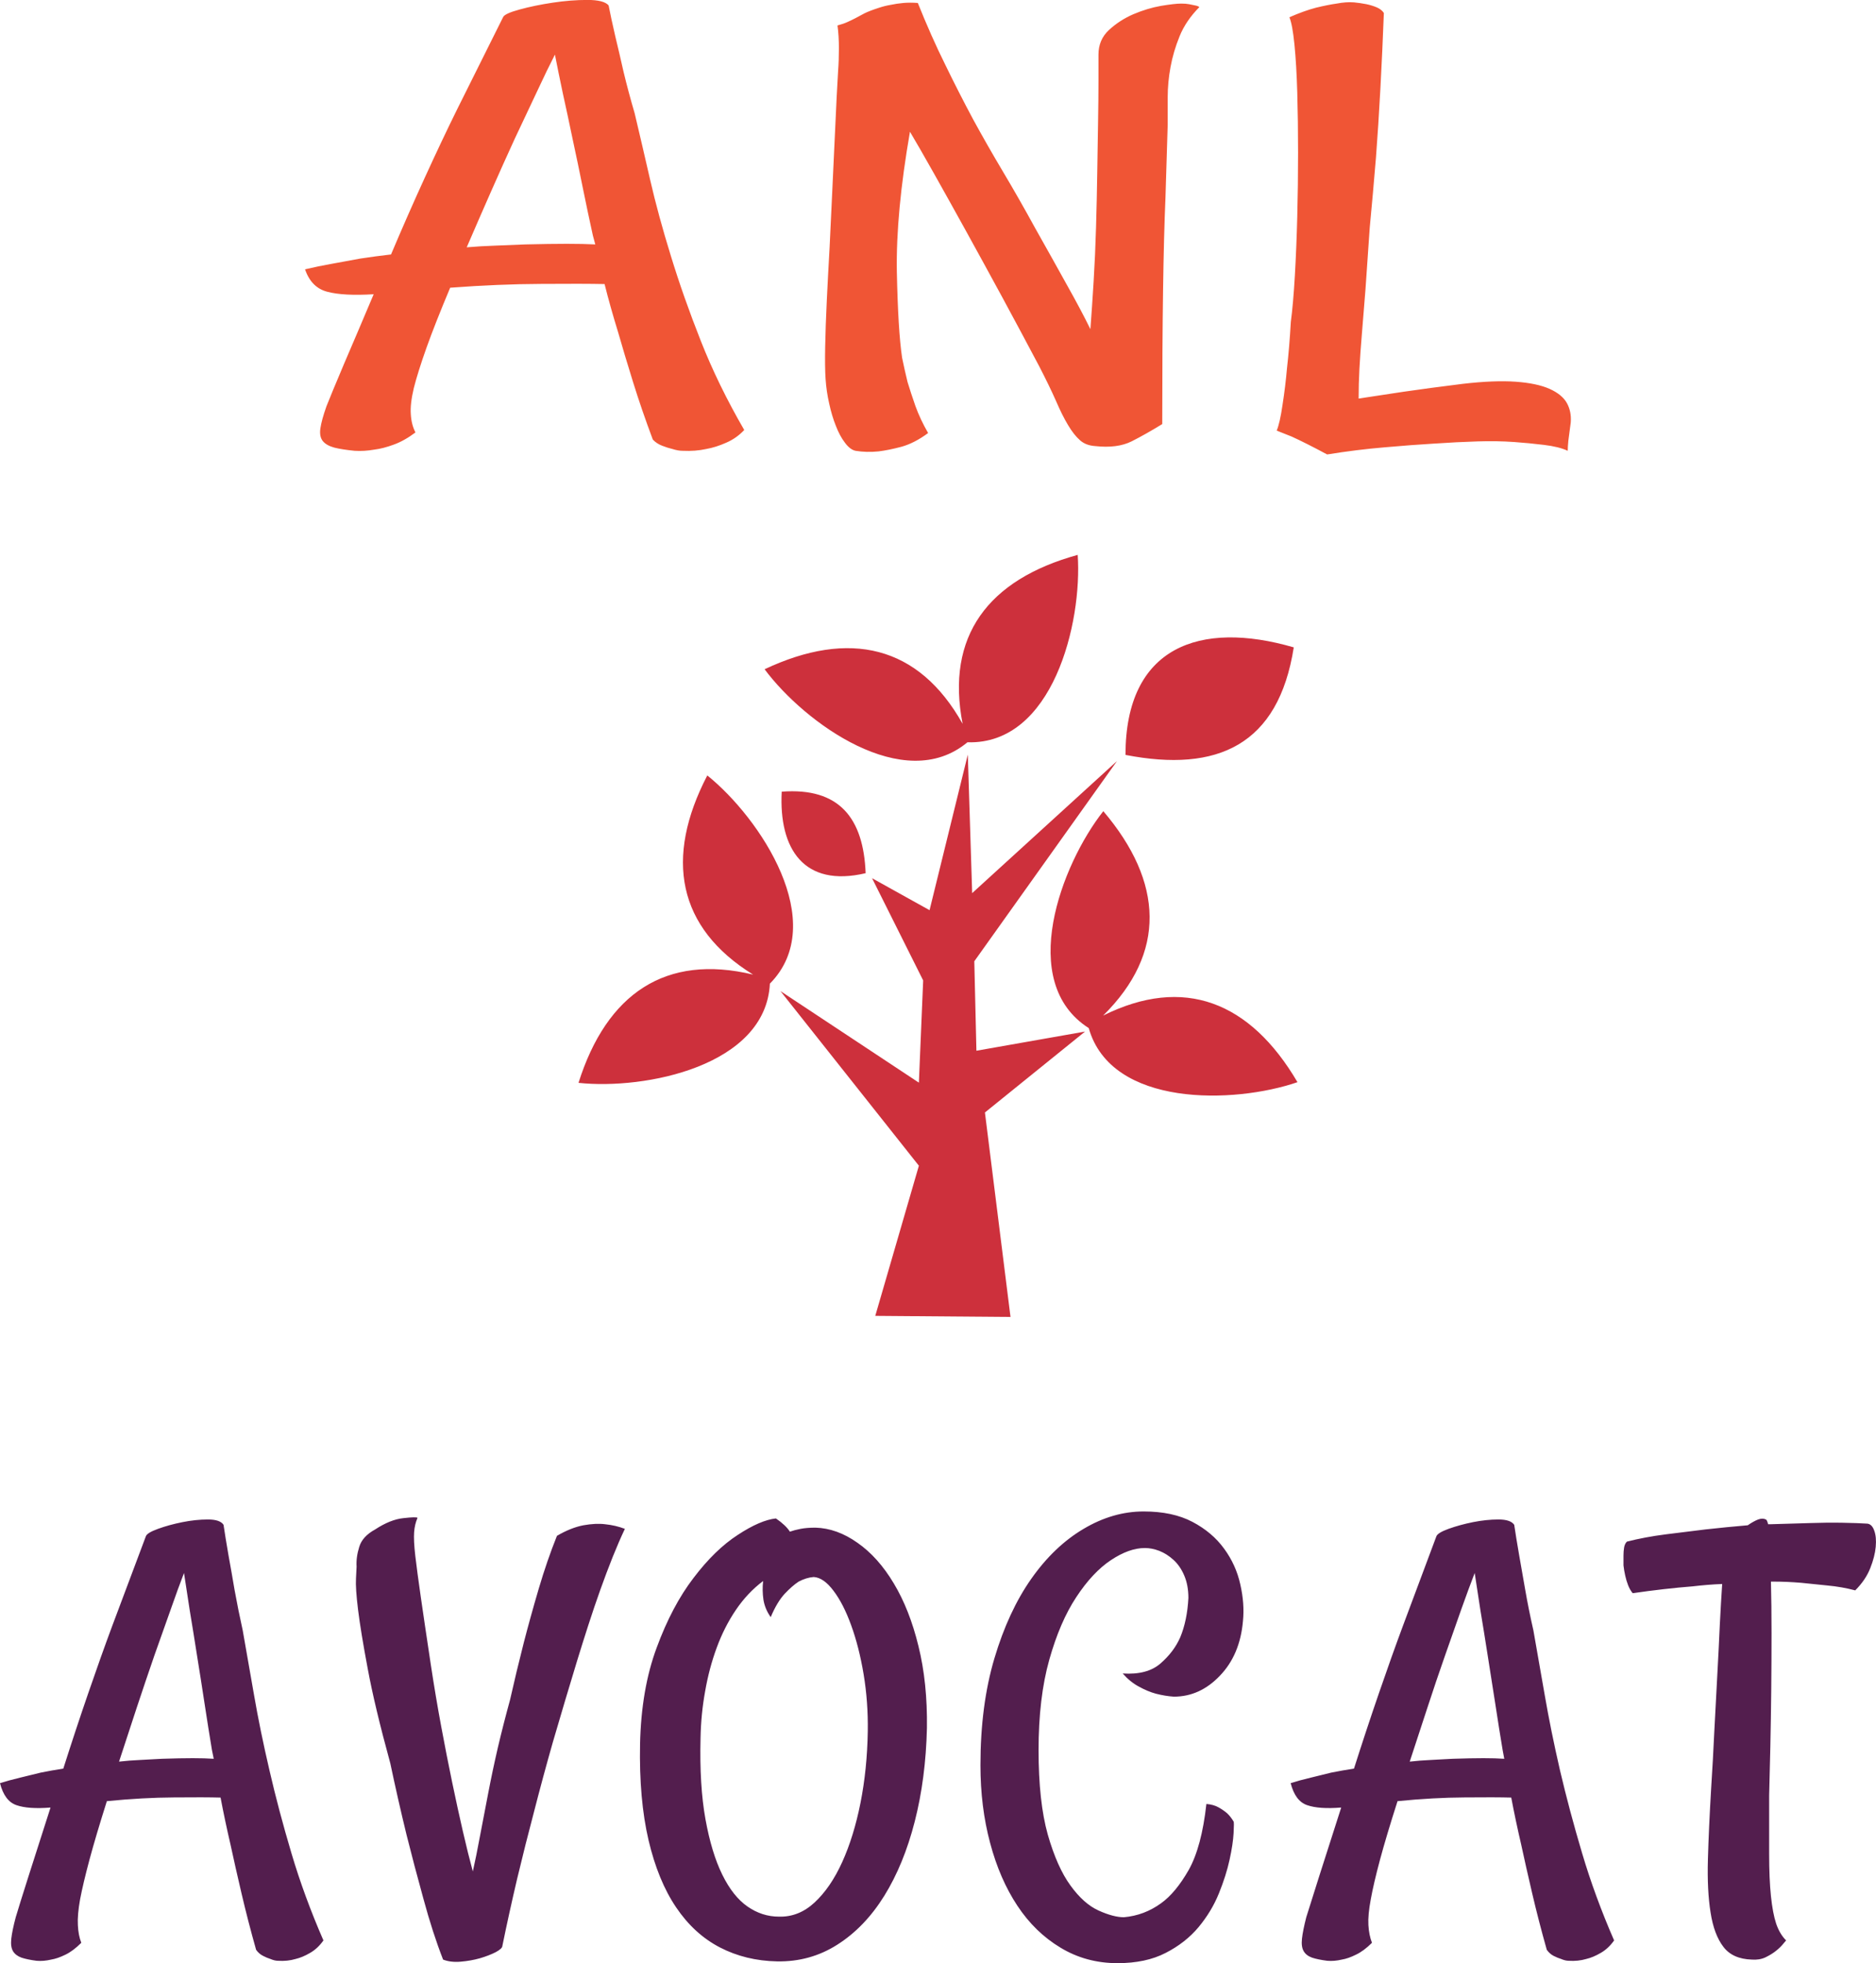
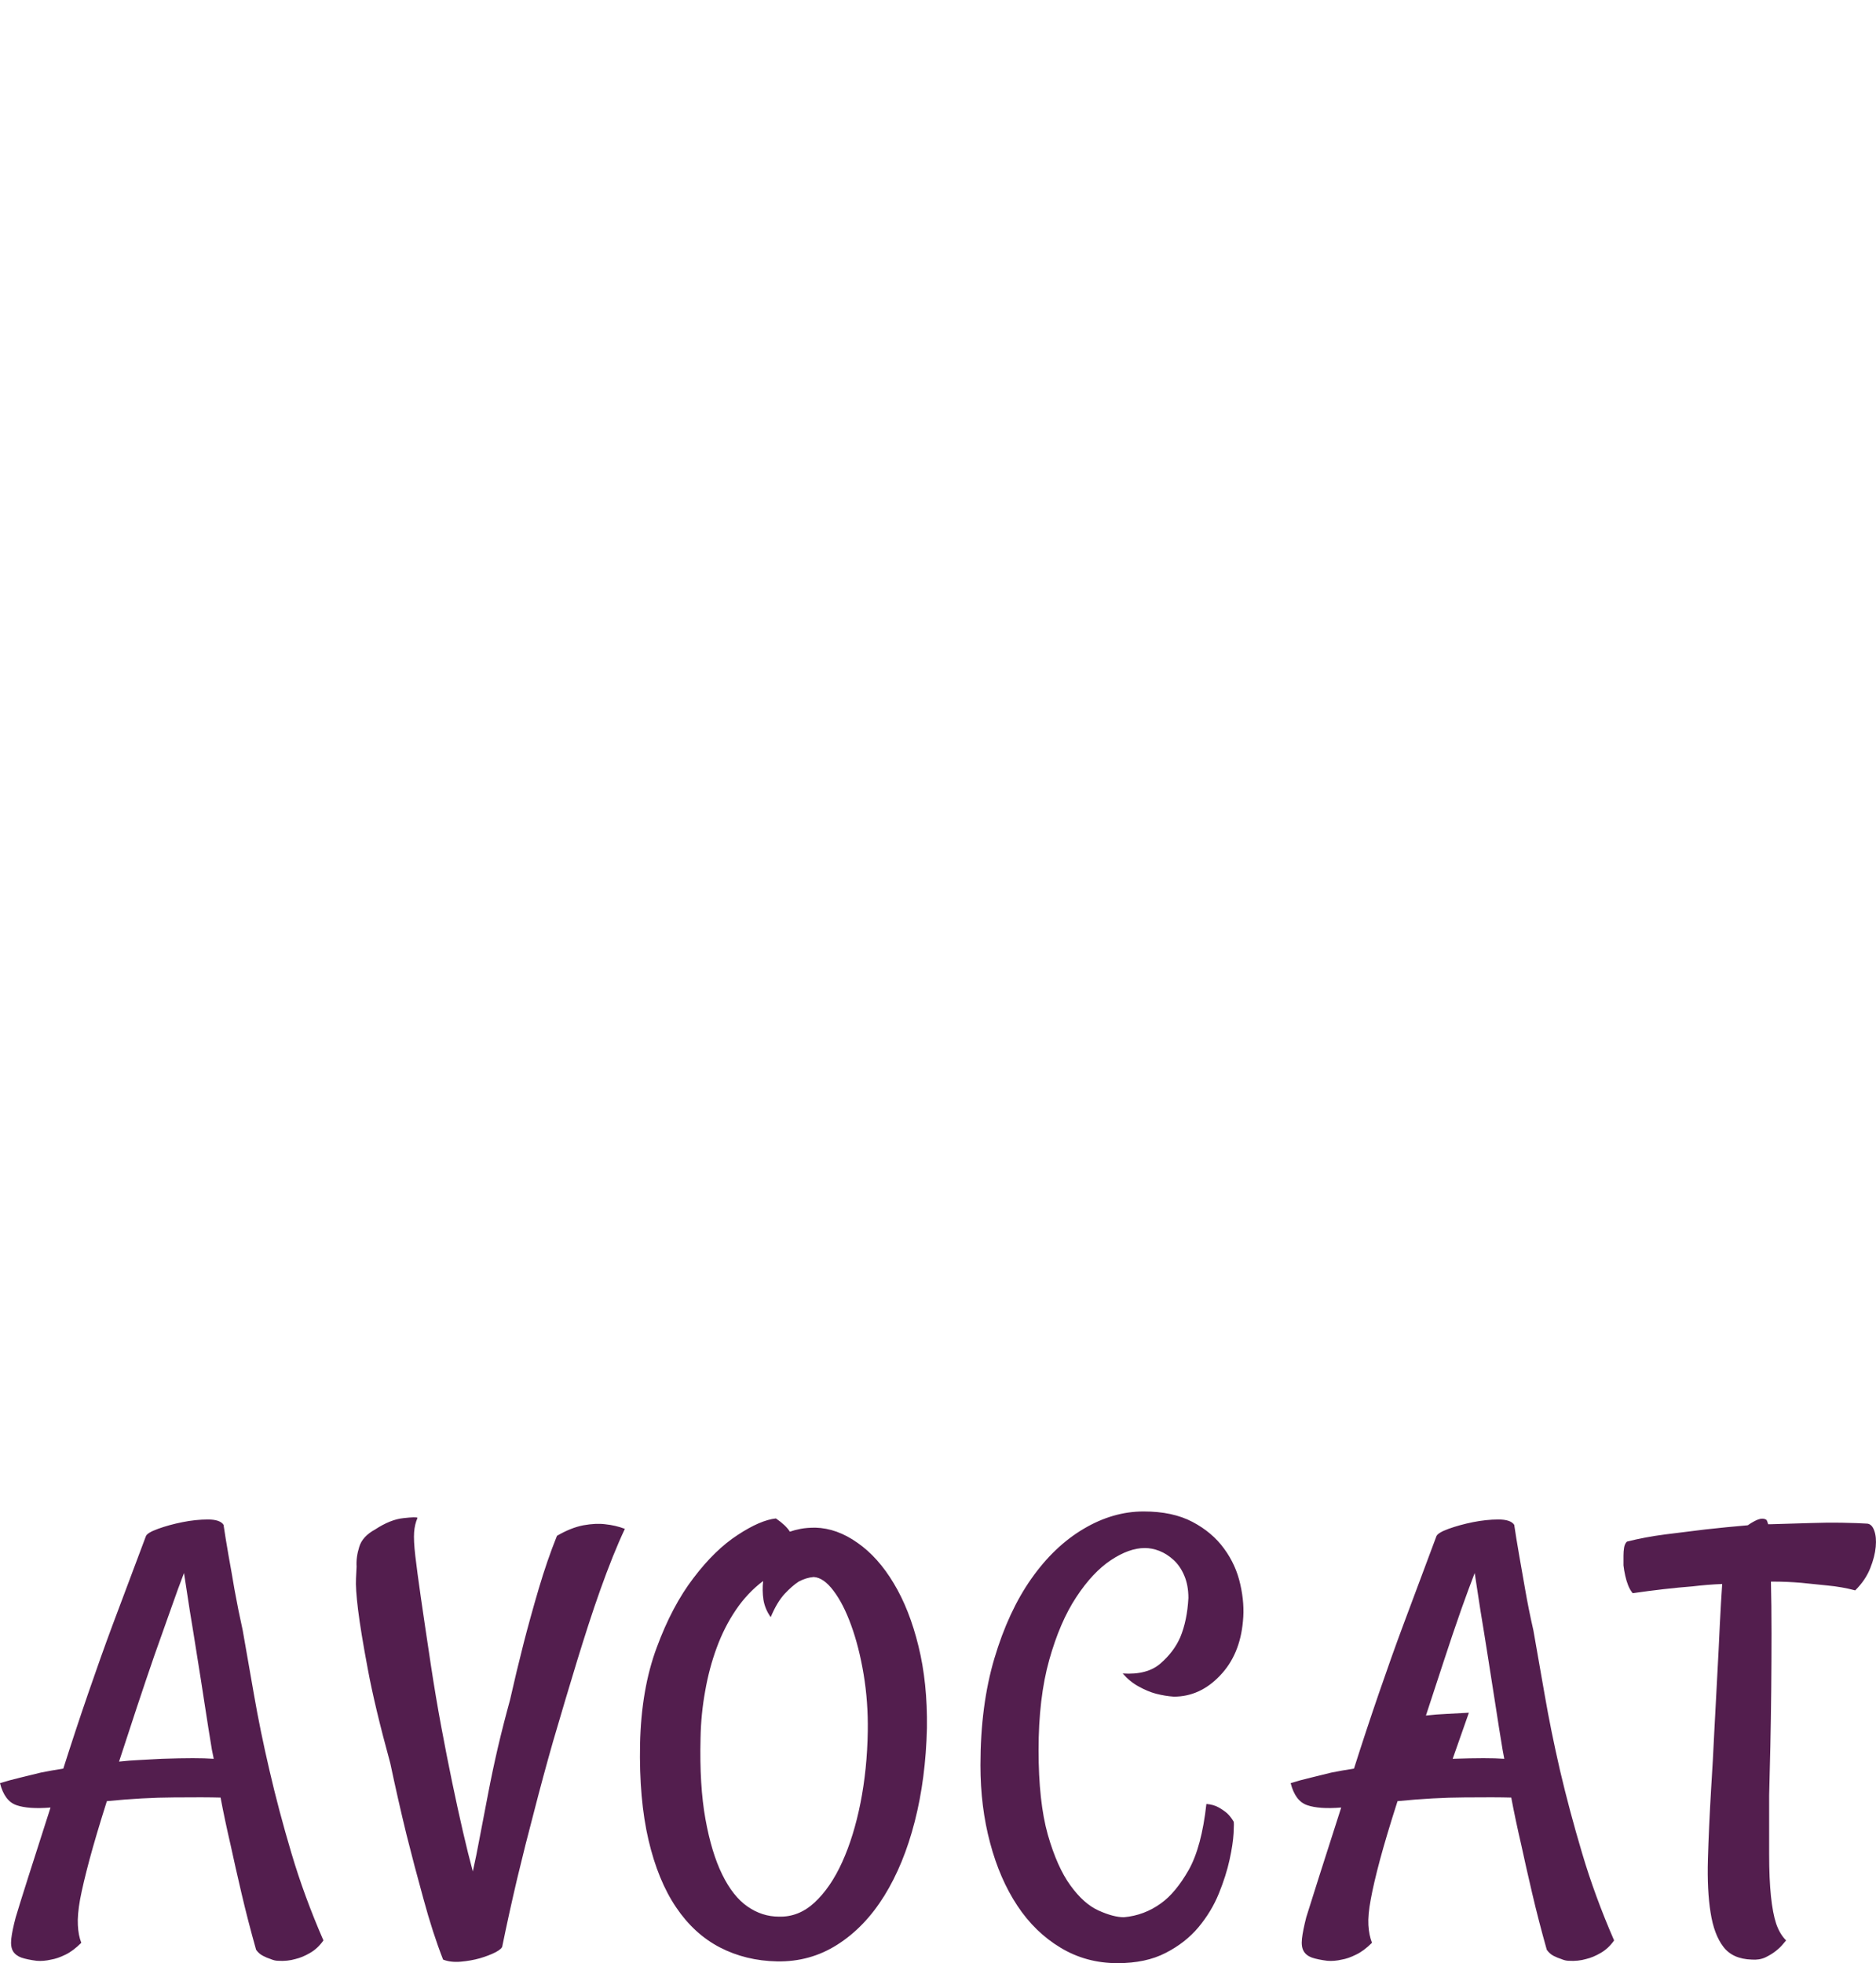
<svg xmlns="http://www.w3.org/2000/svg" data-bbox="626.693 380.228 276.61 289.479" preserveAspectRatio="none" height="5000" width="4777.951" viewBox="626.695 380.237 276.611 289.466" data-type="color">
  <g>
    <svg viewBox="0.391 -26.953 126.207 30.391" preserveAspectRatio="none" y="603.096" x="626.695" height="66.607" width="276.611">
-       <path d="M22.15 1.91q-.39.55-.9.84-.51.3-.98.41-.54.16-1.17.12-.23 0-.51-.12-.23-.07-.5-.21-.28-.14-.47-.41-.55-1.95-.98-3.79-.43-1.84-.74-3.28-.39-1.68-.67-3.17-1.05-.03-3.14-.01-2.09.01-4.51.25-.74 2.34-1.17 3.94-.43 1.61-.63 2.66Q5.59.2 5.63.88q.03.68.23 1.19-.55.55-1.07.8-.53.26-.96.33-.51.12-.98.08-.62-.08-1.01-.21-.39-.14-.57-.43-.18-.3-.12-.84.06-.55.3-1.45.23-.78.87-2.79.65-2.01 1.47-4.59-1.49.12-2.29-.16Q.7-7.46.39-8.67q.63-.2 1.35-.37.72-.18 1.39-.34.74-.15 1.52-.27.82-2.58 1.68-5.08t1.6-4.49l2.27-6.05q.07-.24.82-.51.74-.27 1.64-.45.89-.18 1.72-.18.82 0 1.05.36.12.82.33 2.03.22 1.21.41 2.34.24 1.33.55 2.73.35 1.96.76 4.34.41 2.38 1.04 5.08.62 2.69 1.48 5.58.86 2.9 2.15 5.86ZM11.29-10.31q1.25-.04 2.07-.04.82 0 1.41.04l-.12-.59q-.24-1.44-.49-3.08-.25-1.65-.51-3.25-.25-1.6-.49-3.04-.23-1.45-.39-2.54-.39 1.01-.89 2.44-.51 1.42-1.1 3.1-.58 1.68-1.19 3.52T8.4-10.12q.7-.08 1.4-.11.71-.04 1.49-.08Zm15.36.31q-1.06-3.87-1.52-6.37-.47-2.5-.65-3.96-.18-1.47-.14-2.11.04-.65.04-.8-.04-.63.18-1.33.21-.7 1.07-1.17 1.02-.67 1.9-.76.88-.1.95-.02-.19.43-.23.97-.04.55.08 1.59.12 1.03.37 2.77t.68 4.59q.32 2.11.69 4.1.37 1.99.74 3.77t.72 3.3q.35 1.52.67 2.7.23-1.02.48-2.37.26-1.35.55-2.87.29-1.52.66-3.12.38-1.61.81-3.17.43-1.91.93-3.87.43-1.67 1-3.61.57-1.93 1.23-3.57.94-.55 1.78-.71.84-.15 1.46-.07.7.07 1.33.31-.39.82-.82 1.89-.43 1.08-.84 2.23t-.8 2.36q-.39 1.21-.74 2.35-.82 2.69-1.64 5.5-.67 2.35-1.29 4.77-.55 2.07-1.12 4.45-.56 2.39-.99 4.5 0 .19-.45.43-.45.23-1.06.41-.6.17-1.29.23-.68.06-1.19-.14-.7-1.79-1.32-4.08-.63-2.28-1.14-4.32-.58-2.38-1.09-4.8Zm28.6-15.86q1.45.04 2.83 1.02 1.39.97 2.44 2.73 1.06 1.76 1.66 4.22.61 2.46.57 5.51-.08 3.4-.82 6.29t-2.05 5q-1.31 2.11-3.15 3.28-1.83 1.17-4.06 1.13-2.11-.04-3.85-.94-1.73-.9-2.94-2.69-1.22-1.8-1.86-4.53-.64-2.74-.57-6.45.08-3.71 1.12-6.5 1.03-2.8 2.48-4.69 1.44-1.9 2.97-2.89 1.52-1 2.57-1.11.67.46.94.89.31-.11.72-.19t1-.08Zm3.52 13.71q.03-1.99-.28-3.85-.31-1.85-.84-3.3-.52-1.44-1.19-2.32-.66-.88-1.33-.92-.5.04-1.01.31-.43.28-.94.82-.51.55-.94 1.57-.39-.55-.49-1.18-.09-.62-.02-1.25-1.05.79-1.83 1.94t-1.29 2.54q-.51 1.38-.78 2.93-.28 1.54-.31 3.14-.08 3.2.33 5.47.41 2.27 1.13 3.73.72 1.47 1.7 2.15.98.68 2.11.68 1.33.04 2.4-.95 1.08-1 1.86-2.72.78-1.72 1.23-3.98.45-2.27.49-4.81Zm16.8 15.59q-2.11 0-3.83-1.04-1.72-1.03-2.91-2.83-1.19-1.8-1.83-4.22-.65-2.42-.65-5.23 0-4.03.94-7.19t2.48-5.35q1.54-2.19 3.52-3.36 1.97-1.17 4.04-1.17 1.95 0 3.28.7 1.33.7 2.13 1.8.8 1.09 1.09 2.4.3 1.31.18 2.48-.2 2.27-1.55 3.67-1.34 1.41-3.1 1.41-.59-.04-1.21-.2-.55-.15-1.13-.47-.59-.31-1.1-.89 1.64.11 2.54-.67.9-.78 1.33-1.76.47-1.13.55-2.65 0-.86-.28-1.51-.27-.64-.72-1.05-.45-.41-.96-.61-.5-.19-.97-.19-1.06 0-2.29.82t-2.32 2.48q-1.1 1.66-1.82 4.22-.72 2.56-.72 6.07 0 3.48.62 5.69.63 2.2 1.53 3.43Q73.3-.55 74.3-.1q1 .45 1.7.45 1.37-.12 2.5-.94.98-.7 1.86-2.24.87-1.55 1.19-4.44.5.04.84.24.33.19.56.39.24.23.43.55.04.04 0 .78t-.27 1.79q-.23 1.06-.72 2.27t-1.37 2.27q-.88 1.05-2.21 1.73-1.33.69-3.24.69Zm33.41-1.53q-.39.55-.9.84-.51.3-.98.41-.55.16-1.17.12-.23 0-.51-.12-.23-.07-.51-.21-.27-.14-.46-.41-.55-1.95-.98-3.79-.43-1.84-.74-3.28-.39-1.68-.67-3.17-1.05-.03-3.14-.01-2.09.01-4.51.25-.75 2.34-1.18 3.94-.43 1.61-.62 2.66-.2 1.06-.16 1.74.04.68.24 1.19-.55.55-1.08.8-.52.26-.95.33-.51.12-.98.08-.63-.08-1.02-.21-.39-.14-.56-.43-.18-.3-.12-.84.06-.55.29-1.45.24-.78.88-2.79.65-2.01 1.47-4.59-1.49.12-2.29-.16-.8-.27-1.11-1.48.62-.2 1.35-.37.72-.18 1.38-.34.75-.15 1.53-.27.82-2.58 1.68-5.08t1.6-4.49l2.26-6.05q.08-.24.82-.51.75-.27 1.64-.45.9-.18 1.72-.18t1.06.36q.12.82.33 2.03.21 1.21.41 2.34.23 1.33.55 2.73.35 1.96.76 4.34.41 2.38 1.03 5.08.63 2.69 1.49 5.58.86 2.9 2.15 5.86ZM98.12-10.31q1.25-.04 2.07-.04.82 0 1.4.04l-.11-.59q-.24-1.44-.49-3.08-.26-1.65-.51-3.25t-.49-3.04q-.23-1.45-.39-2.54-.39 1.01-.9 2.44l-1.09 3.1q-.59 1.68-1.19 3.52-.61 1.84-1.19 3.63.7-.08 1.4-.11.71-.04 1.49-.08Zm12.11-11.14q-.19-.23-.31-.54-.12-.31-.19-.63-.08-.35-.12-.7v-.66q0-.28.04-.53.04-.26.19-.41 1.21-.31 2.62-.49 1.41-.18 2.66-.33 1.44-.16 2.85-.28.39-.27.7-.39.31-.11.51 0 .08 0 .16.32h.15q1.41-.04 2.7-.08 1.09-.04 2.17-.02 1.07.02 1.66.06.31.04.46.47.16.43.1 1.09-.06.66-.37 1.44-.31.79-1.01 1.49-.9-.24-1.88-.33l-1.76-.18q-.97-.08-1.83-.08h-.2q.04 1.57.04 3.46t-.02 3.83q-.02 1.93-.06 3.79-.04 1.85-.08 3.3v3.96q0 1.66.12 2.82.12 1.15.35 1.85.24.7.67 1.13-.04.04-.22.26-.17.21-.47.45-.29.23-.7.43-.41.19-.92.15-1.29-.04-1.91-.86-.63-.82-.86-2.3-.24-1.49-.18-3.59.06-2.11.22-4.81.12-1.84.21-3.79.1-1.95.2-3.77.1-1.81.17-3.4.08-1.58.16-2.75-.98.04-1.99.16-.9.07-1.96.19-1.05.12-2.07.27Z" fill="#531e4e" data-color="1" />
+       <path d="M22.15 1.91q-.39.55-.9.84-.51.3-.98.41-.54.16-1.17.12-.23 0-.51-.12-.23-.07-.5-.21-.28-.14-.47-.41-.55-1.95-.98-3.79-.43-1.84-.74-3.28-.39-1.68-.67-3.17-1.05-.03-3.14-.01-2.09.01-4.51.25-.74 2.34-1.17 3.94-.43 1.61-.63 2.66Q5.59.2 5.63.88q.03.68.23 1.19-.55.55-1.07.8-.53.26-.96.33-.51.12-.98.08-.62-.08-1.01-.21-.39-.14-.57-.43-.18-.3-.12-.84.06-.55.3-1.45.23-.78.87-2.79.65-2.01 1.47-4.59-1.49.12-2.29-.16Q.7-7.46.39-8.67q.63-.2 1.35-.37.72-.18 1.39-.34.74-.15 1.52-.27.82-2.58 1.68-5.08t1.6-4.49l2.27-6.05q.07-.24.82-.51.74-.27 1.64-.45.89-.18 1.72-.18.82 0 1.05.36.12.82.33 2.03.22 1.21.41 2.34.24 1.33.55 2.73.35 1.96.76 4.34.41 2.38 1.04 5.08.62 2.69 1.48 5.58.86 2.9 2.15 5.86ZM11.29-10.31q1.25-.04 2.07-.04.82 0 1.41.04l-.12-.59q-.24-1.44-.49-3.08-.25-1.65-.51-3.25-.25-1.6-.49-3.04-.23-1.45-.39-2.54-.39 1.01-.89 2.44-.51 1.42-1.1 3.1-.58 1.68-1.19 3.52T8.4-10.12q.7-.08 1.4-.11.71-.04 1.49-.08Zm15.36.31q-1.06-3.87-1.52-6.37-.47-2.5-.65-3.96-.18-1.47-.14-2.11.04-.65.04-.8-.04-.63.18-1.33.21-.7 1.07-1.17 1.02-.67 1.9-.76.88-.1.95-.02-.19.43-.23.97-.04.55.08 1.59.12 1.03.37 2.77t.68 4.59q.32 2.11.69 4.1.37 1.99.74 3.77t.72 3.3q.35 1.52.67 2.7.23-1.02.48-2.37.26-1.35.55-2.87.29-1.52.66-3.12.38-1.61.81-3.17.43-1.91.93-3.87.43-1.67 1-3.61.57-1.93 1.23-3.57.94-.55 1.78-.71.84-.15 1.46-.07.7.07 1.33.31-.39.82-.82 1.89-.43 1.08-.84 2.23t-.8 2.36q-.39 1.21-.74 2.35-.82 2.69-1.64 5.5-.67 2.35-1.29 4.77-.55 2.07-1.12 4.45-.56 2.39-.99 4.5 0 .19-.45.43-.45.23-1.06.41-.6.17-1.29.23-.68.06-1.19-.14-.7-1.79-1.32-4.08-.63-2.28-1.14-4.32-.58-2.38-1.09-4.8Zm28.6-15.86q1.45.04 2.83 1.02 1.39.97 2.44 2.73 1.06 1.76 1.66 4.22.61 2.46.57 5.51-.08 3.4-.82 6.29t-2.05 5q-1.31 2.11-3.15 3.28-1.83 1.17-4.06 1.13-2.11-.04-3.85-.94-1.73-.9-2.94-2.69-1.22-1.8-1.86-4.53-.64-2.74-.57-6.45.08-3.71 1.12-6.5 1.03-2.8 2.48-4.69 1.44-1.9 2.97-2.89 1.52-1 2.57-1.11.67.46.94.89.31-.11.72-.19t1-.08Zm3.52 13.71q.03-1.99-.28-3.85-.31-1.85-.84-3.3-.52-1.44-1.19-2.32-.66-.88-1.33-.92-.5.04-1.01.31-.43.28-.94.82-.51.55-.94 1.57-.39-.55-.49-1.18-.09-.62-.02-1.25-1.05.79-1.83 1.94t-1.29 2.54q-.51 1.38-.78 2.93-.28 1.54-.31 3.14-.08 3.2.33 5.47.41 2.27 1.13 3.73.72 1.47 1.7 2.15.98.68 2.11.68 1.33.04 2.4-.95 1.08-1 1.86-2.72.78-1.72 1.23-3.98.45-2.27.49-4.81Zm16.8 15.59q-2.11 0-3.83-1.04-1.72-1.03-2.91-2.83-1.19-1.8-1.83-4.22-.65-2.42-.65-5.23 0-4.03.94-7.19t2.48-5.35q1.54-2.19 3.52-3.36 1.97-1.17 4.04-1.17 1.95 0 3.28.7 1.33.7 2.13 1.8.8 1.09 1.09 2.4.3 1.31.18 2.48-.2 2.27-1.55 3.67-1.34 1.41-3.1 1.41-.59-.04-1.21-.2-.55-.15-1.13-.47-.59-.31-1.1-.89 1.64.11 2.54-.67.9-.78 1.33-1.76.47-1.13.55-2.65 0-.86-.28-1.51-.27-.64-.72-1.05-.45-.41-.96-.61-.5-.19-.97-.19-1.06 0-2.29.82t-2.32 2.48q-1.1 1.66-1.82 4.22-.72 2.56-.72 6.07 0 3.48.62 5.69.63 2.2 1.53 3.43Q73.3-.55 74.3-.1q1 .45 1.7.45 1.37-.12 2.5-.94.98-.7 1.86-2.24.87-1.55 1.19-4.44.5.04.84.24.33.19.56.39.24.23.43.55.04.04 0 .78t-.27 1.79q-.23 1.06-.72 2.27t-1.37 2.27q-.88 1.05-2.21 1.73-1.33.69-3.24.69Zm33.41-1.53q-.39.55-.9.84-.51.3-.98.41-.55.16-1.17.12-.23 0-.51-.12-.23-.07-.51-.21-.27-.14-.46-.41-.55-1.95-.98-3.79-.43-1.84-.74-3.28-.39-1.68-.67-3.17-1.05-.03-3.14-.01-2.09.01-4.51.25-.75 2.34-1.18 3.94-.43 1.61-.62 2.66-.2 1.06-.16 1.74.04.68.24 1.19-.55.55-1.08.8-.52.26-.95.33-.51.12-.98.08-.63-.08-1.02-.21-.39-.14-.56-.43-.18-.3-.12-.84.06-.55.29-1.45.24-.78.88-2.79.65-2.01 1.47-4.59-1.49.12-2.29-.16-.8-.27-1.11-1.48.62-.2 1.35-.37.72-.18 1.38-.34.75-.15 1.53-.27.82-2.58 1.68-5.08t1.6-4.49l2.26-6.05q.08-.24.82-.51.75-.27 1.64-.45.9-.18 1.72-.18t1.06.36q.12.82.33 2.03.21 1.21.41 2.34.23 1.33.55 2.73.35 1.96.76 4.34.41 2.38 1.03 5.08.63 2.69 1.49 5.58.86 2.9 2.15 5.86ZM98.12-10.31q1.25-.04 2.07-.04.82 0 1.4.04l-.11-.59q-.24-1.44-.49-3.08-.26-1.65-.51-3.25t-.49-3.04q-.23-1.45-.39-2.54-.39 1.01-.9 2.44q-.59 1.68-1.19 3.52-.61 1.84-1.19 3.63.7-.08 1.4-.11.71-.04 1.49-.08Zm12.11-11.14q-.19-.23-.31-.54-.12-.31-.19-.63-.08-.35-.12-.7v-.66q0-.28.04-.53.04-.26.19-.41 1.21-.31 2.62-.49 1.41-.18 2.66-.33 1.44-.16 2.85-.28.39-.27.7-.39.31-.11.51 0 .08 0 .16.32h.15q1.41-.04 2.7-.08 1.09-.04 2.17-.02 1.07.02 1.66.06.31.04.46.47.16.43.1 1.09-.06.66-.37 1.44-.31.79-1.01 1.49-.9-.24-1.88-.33l-1.76-.18q-.97-.08-1.83-.08h-.2q.04 1.57.04 3.46t-.02 3.83q-.02 1.93-.06 3.79-.04 1.85-.08 3.3v3.96q0 1.66.12 2.82.12 1.15.35 1.85.24.7.67 1.13-.04.04-.22.26-.17.21-.47.45-.29.23-.7.43-.41.19-.92.15-1.29-.04-1.91-.86-.63-.82-.86-2.3-.24-1.49-.18-3.59.06-2.11.22-4.81.12-1.84.21-3.79.1-1.95.2-3.77.1-1.81.17-3.4.08-1.58.16-2.75-.98.04-1.99.16-.9.07-1.96.19-1.05.12-2.07.27Z" fill="#531e4e" data-color="1" />
    </svg>
    <svg viewBox="12281 10018 75439 79963" preserveAspectRatio="none" y="462.055" x="711.994" height="112.368" width="106.011">
-       <path d="M53088 29681c8972 284 12062-12560 11571-19663-9422 2590-13865 8550-12074 17729-4613-8242-11895-9917-20778-5729 4184 5624 14636 13218 21281 7663zM42409 43418c-227-5767-2749-9013-8805-8555-317 5996 2322 10083 8805 8555zm27265-12411c9669 1878 16047-1042 17656-11284-9839-2865-17656-85-17656 11284zm-3856 28664c-7569-4825-2878-17175 1529-22761 6325 7448 6633 14875-20 21448 8456-4205 15414-1485 20393 6988-6629 2283-19546 2660-21902-5675zm-33456-4663c6305-6393-1021-17385-6568-21848-4500 8671-3145 15981 4808 20899-9182-2209-15361 1992-18321 11357 6970 750 19643-1760 20081-10408zm25247 34973-2684-21455 10505-8490-11398 2010-222-9385 14972-21010-15195 13858-458-14534-4014 16323-6033-3354 5363 10727-450 10725-14526-9610 14526 18326-4576 15755 14190 114z" fill="#cd303c" data-color="2" />
-     </svg>
+       </svg>
    <svg viewBox="0.391 -26.406 62.717 29.922" preserveAspectRatio="none" y="380.237" x="671.677" height="67" width="186.645">
-       <path d="M22.15 1.91q-.39.55-.9.84-.51.3-.98.41-.54.16-1.17.12-.23 0-.51-.12-.23-.07-.5-.21-.28-.14-.47-.41-.55-1.95-.98-3.79-.43-1.84-.74-3.28-.39-1.68-.67-3.17-1.05-.03-3.14-.01-2.09.01-4.51.25-.74 2.34-1.17 3.94-.43 1.61-.63 2.66Q5.59.2 5.63.88q.03.68.23 1.19-.55.55-1.07.8-.53.26-.96.33-.51.12-.98.08-.62-.08-1.01-.21-.39-.14-.57-.43-.18-.3-.12-.84.06-.55.3-1.45.23-.78.87-2.79.65-2.01 1.47-4.59-1.49.12-2.29-.16Q.7-7.46.39-8.67q.63-.2 1.35-.37.72-.18 1.39-.34.74-.15 1.52-.27.82-2.58 1.68-5.08t1.6-4.49l2.27-6.05q.07-.24.82-.51.74-.27 1.64-.45.89-.18 1.72-.18.82 0 1.05.36.12.82.33 2.03.22 1.21.41 2.34.24 1.33.55 2.73.35 1.96.76 4.34.41 2.38 1.04 5.08.62 2.69 1.48 5.58.86 2.9 2.15 5.86ZM11.29-10.31q1.25-.04 2.07-.04.82 0 1.41.04l-.12-.59q-.24-1.44-.49-3.08-.25-1.65-.51-3.25-.25-1.6-.49-3.04-.23-1.45-.39-2.54-.39 1.01-.89 2.44-.51 1.42-1.1 3.1-.58 1.68-1.19 3.52T8.4-10.12q.7-.08 1.4-.11.71-.04 1.49-.08Zm14.89 8.86q-.04-.78-.02-2.14.02-1.37.08-3.03.06-1.66.14-3.52.07-1.85.13-3.65.06-1.8.12-3.42.06-1.62.1-2.83.04-.86.07-1.68.04-.7.04-1.52 0-.82-.07-1.49.31-.11.5-.23.2-.12.39-.25.2-.14.45-.32.26-.17.73-.37.27-.12.58-.19.28-.08.61-.12.33-.04.72 0 .66 2.19 1.35 4.04.68 1.86 1.38 3.6.71 1.73 1.49 3.47.78 1.74 1.6 3.73.86 2.03 1.56 3.71.71 1.68 1.17 2.93.08-1.4.16-3.14.08-1.74.12-3.58.04-1.83.06-3.61.02-1.78.04-3.32.02-1.54.02-2.71v-1.72q0-.98.52-1.62.53-.65 1.21-1.04.69-.39 1.37-.55.68-.15 1-.15.23 0 .39.04.15.04.29.08.14.03.22.11-.67.9-.98 1.92-.31 1.01-.45 2.03-.14 1.01-.14 1.99v1.8q-.04 1.95-.11 4.8-.08 2.46-.12 6.13-.04 3.68-.04 8.79-.82.67-1.52 1.14-.71.47-1.8.31-.47-.04-.76-.39-.3-.35-.59-1-.29-.64-.6-1.6-.32-.96-.82-2.25-.9-2.26-1.84-4.57-.94-2.3-1.8-4.37-.86-2.07-1.58-3.77-.72-1.7-1.19-2.75-.7 5.35-.65 9.21.06 3.87.26 5.67.12.78.27 1.6.16.7.39 1.58.24.88.63 1.78-.67.66-1.31.9-.65.23-1.15.31-.59.08-1.14-.04-.27-.08-.52-.53-.26-.45-.45-1.11-.2-.66-.33-1.46-.14-.81-.18-1.63Zm22.35 3.4q.16-.5.29-1.7.14-1.19.22-2.4.12-1.4.19-3.05.12-1.21.2-3.04.08-1.84.12-3.91.04-2.07.04-4.2 0-2.13-.04-3.96-.04-1.84-.14-3.17-.1-1.32-.25-1.79.74-.43 1.32-.63.59-.19 1.02-.27.47-.12.86-.08.31.04.62.12.28.08.51.21.24.14.35.37-.07 2.46-.17 4.94-.1 2.48-.22 4.56-.15 2.42-.31 4.64-.12 2.35-.21 4.05-.1 1.7-.18 2.97-.08 1.26-.12 2.26-.04 1-.04 1.97l2.23-.45q1.29-.25 2.93-.52 1.56-.24 2.62-.14 1.05.1 1.68.47.62.37.86.94.23.56.19 1.27-.08.78-.12 1.21-.03.43-.03.66-.43-.27-1.18-.39-.74-.12-1.48-.19-.86-.08-1.8-.04-1.01.04-2.22.15-1.02.08-2.39.24-1.36.15-2.85.47-1.05-.75-1.76-1.18-.43-.23-.74-.39Z" fill="#f05535" data-color="3" />
-     </svg>
+       </svg>
  </g>
</svg>